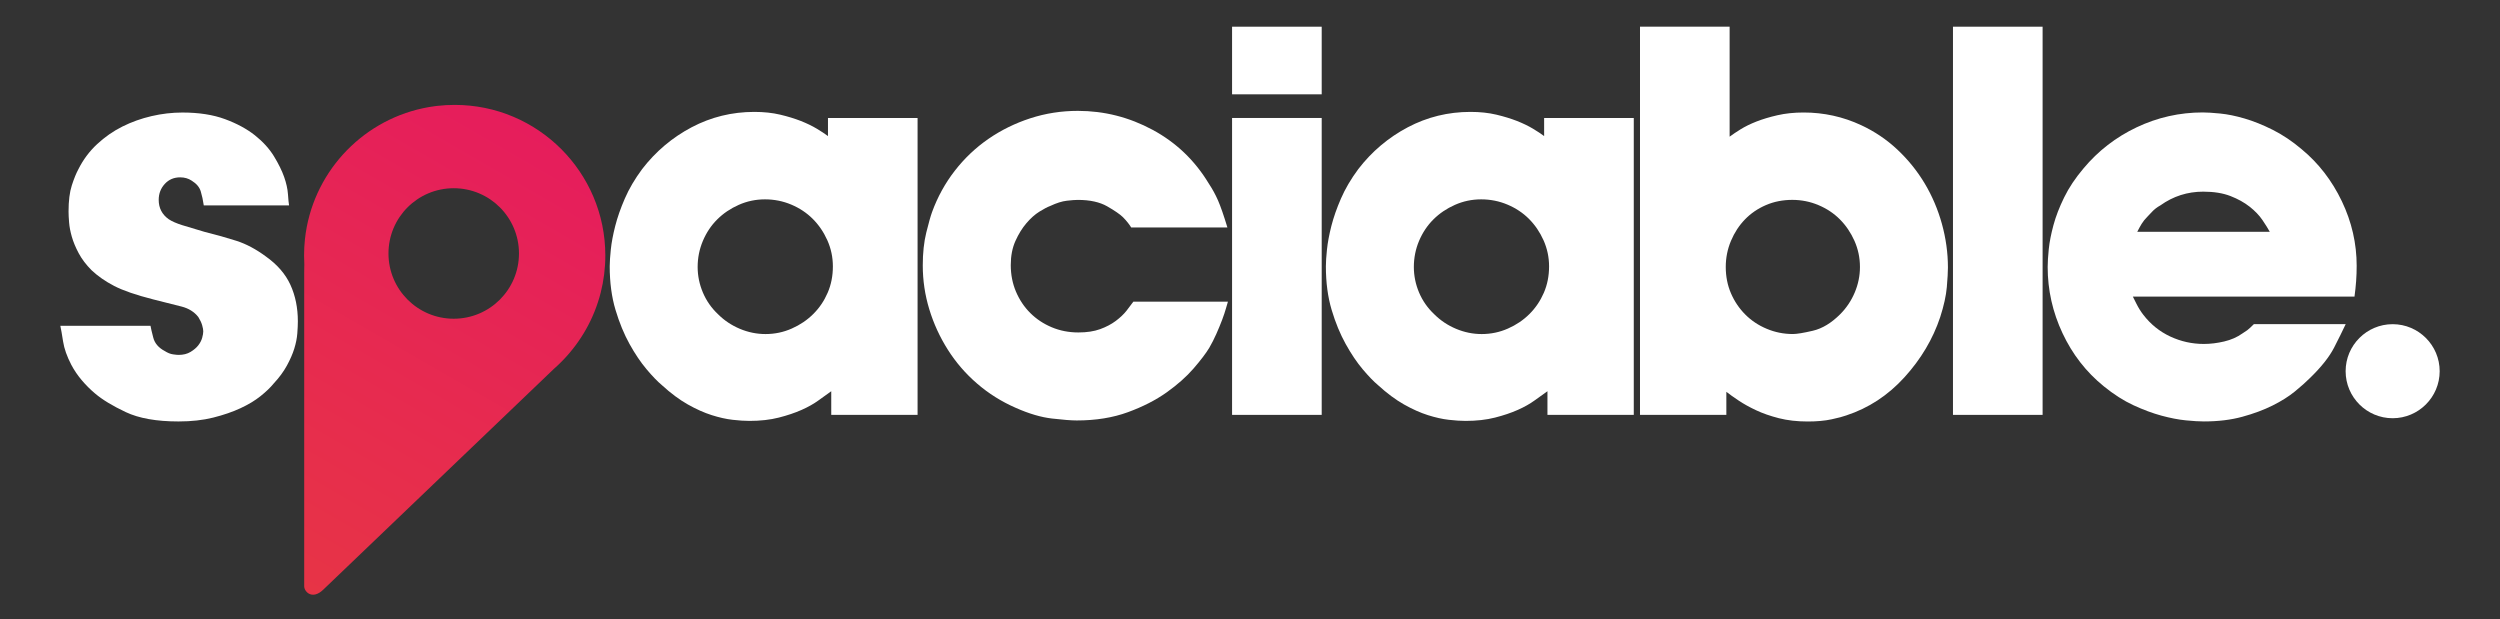
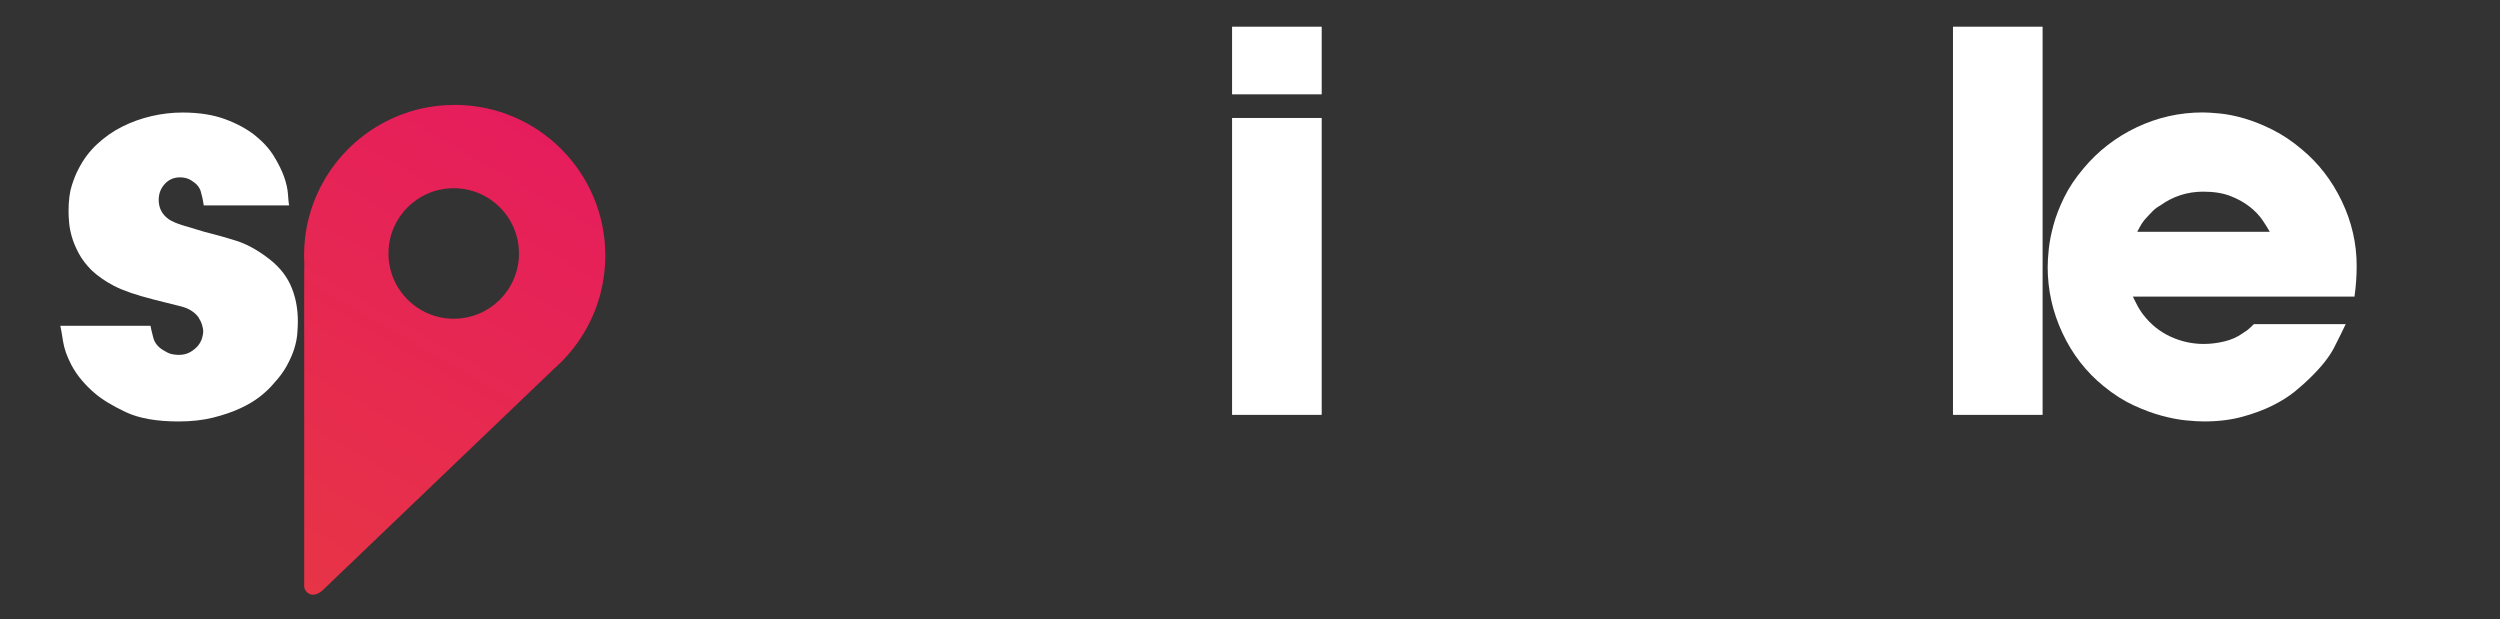
<svg xmlns="http://www.w3.org/2000/svg" version="1.1" id="Layer_1" x="0px" y="0px" viewBox="0 0 1000 247.65" style="enable-background:new 0 0 1000 247.65;" xml:space="preserve">
  <rect x="0" y="0" width="1000" height="247.65" fill="#333333" stroke="none" />
  <style type="text/css">
	.st0{fill:url(#SVGID_1_);}
	.st1{fill:#fff;}
</style>
  <g>
    <linearGradient id="SVGID_1_" gradientUnits="userSpaceOnUse" x1="108.721" y1="228.899" x2="211.996" y2="50.021">
      <stop offset="0" style="stop-color:#E73446" />
      <stop offset="1" style="stop-color:#E61D5C" />
    </linearGradient>
    <path class="st0" d="M181.87,41.96c-2.37,0-4.7,0.14-7,0.4c-0.3,0.03-0.6,0.07-0.9,0.11c-25.77,3.38-46.42,23.04-51.27,48.32   c0,0,0,0,0,0.01c-0.31,1.62-0.55,3.25-0.73,4.91c0,0.01,0,0.02,0,0.03c-0.23,2.12-0.34,4.28-0.34,6.47c0,1.16,0.03,2.32,0.1,3.46   c-0.01,0.63-0.03,1.24-0.03,1.82c-0.01,0.64-0.02,1.24-0.02,1.79v125.25c0,2.14,3.23,5.63,7.69,1.27l92.29-88.35   c0.12-0.1,0.23-0.2,0.35-0.31c1.06-0.95,2.09-1.94,3.08-2.96c7.23-7.44,12.56-16.74,15.19-27.12c1.21-4.76,1.85-9.74,1.85-14.87   C242.12,68.93,215.14,41.96,181.87,41.96z M181.49,127.49c-14.41,0-26.1-11.68-26.1-26.1s11.68-26.1,26.1-26.1   s26.1,11.68,26.1,26.1S195.91,127.49,181.49,127.49z" />
-     <path class="st1" d="M331.18,47.19h35.85v118.76H332.5v-9.46c-1.47,1.03-3.15,2.24-5.05,3.63c-1.91,1.39-4.18,2.68-6.81,3.84   c-2.64,1.18-5.69,2.2-9.13,3.08c-3.45,0.88-7.37,1.32-11.77,1.32c-1.91,0-4.14-0.15-6.7-0.44c-2.57-0.29-5.36-0.92-8.36-1.87   c-3.01-0.95-6.2-2.38-9.57-4.28s-6.81-4.47-10.34-7.7c-1.75-1.46-3.81-3.59-6.15-6.37c-2.35-2.79-4.62-6.16-6.82-10.12   c-2.19-3.96-4.06-8.5-5.6-13.64c-1.54-5.14-2.31-10.92-2.31-17.38c0-1.75,0.15-4.03,0.44-6.81c0.29-2.78,0.88-5.9,1.76-9.35   c0.88-3.45,2.16-7.11,3.85-11c1.68-3.89,3.99-7.81,6.92-11.77c5.42-7.04,12.02-12.61,19.79-16.72c7.78-4.1,16.13-6.15,25.07-6.15   c3.81,0,7.26,0.37,10.34,1.1c3.08,0.73,5.83,1.58,8.25,2.52c2.41,0.96,4.54,1.98,6.37,3.08s3.33,2.09,4.51,2.97V47.19z    M295.95,131.53c3.32,1.39,6.73,2.09,10.27,2.09c3.68,0,7.17-0.73,10.48-2.2c3.32-1.46,6.18-3.4,8.61-5.82   c2.44-2.42,4.35-5.25,5.74-8.47c1.4-3.22,2.1-6.74,2.1-10.56c0-3.66-0.73-7.15-2.21-10.45c-1.47-3.29-3.42-6.15-5.85-8.58   c-2.43-2.42-5.3-4.32-8.6-5.71c-3.32-1.39-6.81-2.09-10.49-2.09c-3.68,0-7.18,0.73-10.49,2.2c-3.32,1.47-6.18,3.4-8.61,5.82   c-2.44,2.42-4.34,5.28-5.74,8.58c-1.4,3.3-2.1,6.79-2.1,10.45c0,3.52,0.7,6.93,2.1,10.23c1.4,3.3,3.42,6.2,6.07,8.69   C289.73,128.2,292.64,130.14,295.95,131.53z" />
-     <path class="st1" d="M452.45,90.95c-0.15-0.29-0.54-0.86-1.2-1.72s-1.36-1.65-2.09-2.38c-1.17-1.14-3.26-2.58-6.27-4.31   c-3.01-1.72-6.92-2.58-11.77-2.58c-1.03,0-2.49,0.11-4.39,0.33c-1.91,0.22-4.11,0.91-6.6,2.08c-1.17,0.44-2.64,1.21-4.39,2.3   c-1.76,1.1-3.48,2.63-5.17,4.61c-1.69,1.97-3.15,4.34-4.4,7.12c-1.25,2.77-1.86,5.99-1.86,9.64c0,3.8,0.69,7.34,2.08,10.62   s3.3,6.13,5.72,8.54c2.42,2.41,5.27,4.31,8.58,5.7c3.3,1.39,6.85,2.08,10.67,2.08c3.37,0,6.27-0.44,8.69-1.32   c2.41-0.88,4.5-1.98,6.26-3.29c1.76-1.32,3.19-2.68,4.29-4.07s2.01-2.6,2.74-3.63h37.83c-0.15,0.44-0.4,1.32-0.77,2.64   c-0.37,1.32-0.88,2.86-1.54,4.62c-0.66,1.75-1.43,3.62-2.31,5.6c-0.87,1.98-1.83,3.85-2.85,5.61c-1.32,2.19-3.41,4.94-6.27,8.25   c-2.85,3.3-6.45,6.48-10.78,9.57c-4.33,3.08-9.49,5.72-15.5,7.92c-6.02,2.2-12.84,3.3-20.46,3.3c-2.19,0-5.49-0.26-9.9-0.77   c-4.39-0.51-9.24-1.94-14.52-4.29c-5.69-2.49-10.83-5.71-15.42-9.68c-4.59-3.95-8.49-8.47-11.69-13.52   c-3.21-5.06-5.69-10.45-7.43-16.17c-1.75-5.72-2.62-11.58-2.62-17.6c0-4.98,0.47-9.38,1.42-13.19s1.71-6.53,2.3-8.14   c2.19-6.01,5.21-11.51,9.07-16.49c3.87-4.99,8.35-9.24,13.45-12.76c5.1-3.52,10.69-6.27,16.77-8.25   c6.09-1.98,12.43-2.97,19.02-2.97c10.56,0,20.53,2.53,29.92,7.59c9.38,5.06,16.86,12.21,22.43,21.44c1.46,2.2,2.71,4.47,3.73,6.82   c1.03,2.35,2.27,5.93,3.74,10.78H452.45z" />
    <path class="st1" d="M528.68,10.68v27.05h-35.85V10.68H528.68z M528.68,47.19v118.76h-35.85V47.19H528.68z" />
-     <path class="st1" d="M617.66,47.19h35.85v118.76h-34.53v-9.46c-1.47,1.03-3.15,2.24-5.06,3.63c-1.91,1.39-4.17,2.68-6.81,3.84   c-2.64,1.18-5.69,2.2-9.13,3.08c-3.45,0.88-7.37,1.32-11.77,1.32c-1.91,0-4.14-0.15-6.71-0.44c-2.57-0.29-5.35-0.92-8.36-1.87   c-3.01-0.95-6.19-2.38-9.57-4.28c-3.37-1.91-6.81-4.47-10.34-7.7c-1.76-1.46-3.81-3.59-6.16-6.37c-2.35-2.79-4.61-6.16-6.81-10.12   c-2.2-3.96-4.07-8.5-5.61-13.64c-1.53-5.14-2.3-10.92-2.3-17.38c0-1.75,0.14-4.03,0.44-6.81c0.29-2.78,0.88-5.9,1.75-9.35   c0.88-3.45,2.16-7.11,3.85-11c1.69-3.89,3.99-7.81,6.93-11.77c5.42-7.04,12.02-12.61,19.79-16.72c7.77-4.1,16.12-6.15,25.07-6.15   c3.81,0,7.26,0.37,10.34,1.1c3.08,0.73,5.82,1.58,8.25,2.52c2.42,0.96,4.54,1.98,6.38,3.08c1.83,1.1,3.33,2.09,4.5,2.97V47.19z    M582.43,131.53c3.31,1.39,6.73,2.09,10.26,2.09c3.68,0,7.17-0.73,10.49-2.2c3.32-1.46,6.18-3.4,8.61-5.82   c2.43-2.42,4.34-5.25,5.74-8.47c1.39-3.22,2.1-6.74,2.1-10.56c0-3.66-0.74-7.15-2.21-10.45c-1.47-3.29-3.43-6.15-5.85-8.58   c-2.43-2.42-5.3-4.32-8.61-5.71c-3.32-1.39-6.81-2.09-10.49-2.09s-7.17,0.73-10.49,2.2c-3.31,1.47-6.18,3.4-8.61,5.82   c-2.43,2.42-4.34,5.28-5.74,8.58c-1.39,3.3-2.09,6.79-2.09,10.45c0,3.52,0.7,6.93,2.09,10.23c1.4,3.3,3.43,6.2,6.08,8.69   C576.21,128.2,579.11,130.14,582.43,131.53z" />
-     <path class="st1" d="M690.53,165.94H656V10.68h35.85v43.99c1.17-0.88,2.65-1.87,4.42-2.97s3.87-2.12,6.29-3.08   c2.43-0.95,5.22-1.79,8.39-2.52s6.67-1.1,10.49-1.1c8.1,0,15.76,1.69,22.98,5.05c5.38,2.49,10.23,5.76,14.53,9.79   c4.29,4.03,7.94,8.55,10.92,13.53c2.99,4.99,5.28,10.38,6.89,16.17c1.6,5.8,2.41,11.62,2.41,17.48c0,1.76-0.15,4.36-0.44,7.81   c-0.3,3.45-1.18,7.44-2.64,11.99c-2.93,8.8-7.7,16.82-14.3,24.08c-6.59,7.26-14.37,12.35-23.31,15.28   c-1.17,0.44-3.12,0.95-5.82,1.54c-2.72,0.59-5.91,0.88-9.57,0.88c-4.25,0-8.1-0.44-11.55-1.32c-3.44-0.88-6.48-1.94-9.13-3.19   c-2.64-1.24-4.94-2.52-6.92-3.84c-1.98-1.32-3.63-2.49-4.95-3.52V165.94z M741.89,117.01c1.39-3.29,2.09-6.7,2.09-10.23   c0-3.66-0.74-7.15-2.2-10.45c-1.47-3.29-3.41-6.15-5.83-8.58c-2.41-2.42-5.27-4.32-8.58-5.71c-3.3-1.39-6.79-2.09-10.45-2.09   c-3.81,0-7.34,0.7-10.56,2.09c-3.23,1.39-6.02,3.29-8.36,5.71c-2.35,2.42-4.22,5.28-5.61,8.58c-1.39,3.3-2.09,6.79-2.09,10.45   c0,3.81,0.7,7.34,2.09,10.56c1.39,3.23,3.3,6.05,5.72,8.47c2.41,2.42,5.27,4.33,8.58,5.71c3.3,1.39,6.78,2.09,10.45,2.09   c1.61,0,4.29-0.44,8.03-1.32c3.74-0.88,7.37-3.08,10.89-6.59C738.55,123.21,740.5,120.31,741.89,117.01z" />
    <path class="st1" d="M817.04,10.68v155.27h-35.85V10.68H817.04z" />
    <path class="st1" d="M853.15,118.66c0.15,0.3,0.62,1.25,1.43,2.86c0.81,1.61,1.72,3.08,2.75,4.4c2.93,3.81,6.52,6.7,10.78,8.69   c4.25,1.98,8.72,2.97,13.42,2.97c2.64,0,5.35-0.33,8.14-0.99s5.2-1.72,7.26-3.19c0.73-0.44,1.39-0.88,1.98-1.32   c0.59-0.44,1.47-1.24,2.64-2.42h36.73c-1.17,2.49-2.71,5.61-4.62,9.35c-1.91,3.73-5.14,7.81-9.68,12.21   c-1.61,1.61-3.63,3.4-6.04,5.38c-2.42,1.98-5.39,3.85-8.91,5.61c-3.51,1.75-7.55,3.26-12.1,4.5c-4.54,1.25-9.68,1.87-15.39,1.87   c-1.91,0-4.33-0.15-7.26-0.44c-2.93-0.29-6.15-0.92-9.68-1.87c-3.51-0.95-7.26-2.34-11.22-4.17c-3.95-1.83-7.92-4.36-11.88-7.59   c-7.04-5.71-12.54-12.79-16.49-21.22c-3.96-8.43-5.94-17.26-5.94-26.5c0-1.9,0.15-4.28,0.44-7.15c0.29-2.86,0.92-6.04,1.87-9.57   c0.95-3.52,2.38-7.22,4.29-11.11c1.9-3.89,4.47-7.73,7.7-11.55c5.86-7.04,12.98-12.54,21.33-16.5c8.36-3.95,17.16-5.93,26.39-5.93   c1.76,0,4.1,0.15,7.03,0.44c2.93,0.29,6.16,0.95,9.68,1.98c3.52,1.03,7.26,2.52,11.22,4.5c3.96,1.98,7.84,4.58,11.66,7.81   c6.74,5.58,12.1,12.51,16.06,20.79c3.96,8.28,5.93,16.9,5.93,25.84c0,2.06-0.07,4.11-0.22,6.16c-0.15,2.05-0.37,4.11-0.65,6.15   H853.15z M907.91,92.71c-0.73-1.32-1.72-2.9-2.96-4.73c-1.25-1.83-2.93-3.59-5.06-5.28c-2.13-1.68-4.69-3.11-7.7-4.28   c-3.01-1.17-6.64-1.76-10.89-1.76c-6.31,0-12.02,1.83-17.16,5.5c-1.32,0.73-2.46,1.61-3.4,2.63c-0.96,1.03-1.58,1.69-1.87,1.98   c-0.88,0.88-1.61,1.8-2.2,2.75s-1.17,2.02-1.76,3.19H907.91z" />
    <path class="st1" d="M81.51,82.16c-0.29-2.05-0.7-3.92-1.21-5.61s-1.72-3.11-3.63-4.29c-1.32-0.88-2.85-1.32-4.61-1.32   c-2.49,0-4.55,0.88-6.16,2.64c-1.61,1.76-2.42,3.89-2.42,6.38c0,3.23,1.32,5.8,3.96,7.7c1.32,0.88,3.15,1.69,5.5,2.42   c2.34,0.73,5.27,1.61,8.8,2.64c4.69,1.17,8.98,2.38,12.87,3.62c3.88,1.25,7.81,3.34,11.77,6.27c4.54,3.23,7.81,7,9.79,11.33   c1.98,4.33,2.97,9.2,2.97,14.62c0,1.32-0.08,2.94-0.22,4.84c-0.15,1.91-0.55,3.92-1.21,6.05c-0.66,2.13-1.65,4.39-2.97,6.81   s-3.08,4.8-5.28,7.15c-1.31,1.62-3.07,3.3-5.27,5.06s-4.88,3.37-8.03,4.83c-3.15,1.47-6.79,2.71-10.89,3.74   c-4.11,1.03-8.73,1.54-13.86,1.54c-8.8,0-15.84-1.25-21.11-3.74c-5.28-2.49-9.39-4.98-12.32-7.48c-1.91-1.61-3.67-3.37-5.28-5.28   c-1.61-1.9-3.01-3.95-4.18-6.15c-1.75-3.37-2.85-6.48-3.29-9.35s-0.81-4.95-1.1-6.27h36.07c0.14,0.88,0.51,2.46,1.1,4.73   c0.58,2.27,2.12,4.07,4.61,5.38c1.17,0.74,2.27,1.18,3.3,1.32c1.03,0.15,1.76,0.22,2.2,0.22c1.9,0,3.51-0.4,4.83-1.21   c1.32-0.8,2.35-1.68,3.08-2.63c0.73-0.95,1.25-1.94,1.54-2.97s0.44-1.91,0.44-2.64c0-0.58-0.15-1.39-0.44-2.42   c-0.29-1.02-0.81-2.12-1.54-3.29c-1.61-2.05-3.85-3.45-6.7-4.18c-2.86-0.73-6.64-1.69-11.33-2.86c-6.9-1.76-12.1-3.55-15.62-5.38   c-3.52-1.83-6.53-3.92-9.02-6.27c-2.2-2.2-3.92-4.47-5.17-6.81s-2.16-4.54-2.75-6.6c-0.59-2.05-0.95-3.95-1.09-5.71   c-0.15-1.76-0.22-3.22-0.22-4.4c0-4.25,0.43-7.73,1.31-10.45c0.88-2.71,1.76-4.87,2.64-6.48c1.91-3.81,4.4-7.15,7.48-10.01   c3.07-2.86,6.45-5.21,10.12-7.04c3.66-1.83,7.55-3.22,11.66-4.17c4.1-0.95,8.21-1.43,12.32-1.43c6.59,0,12.27,0.88,17.04,2.64   c4.76,1.75,8.76,3.92,11.99,6.48c3.22,2.57,5.75,5.36,7.59,8.36c1.83,3.01,3.19,5.76,4.07,8.25c0.88,2.49,1.39,4.8,1.54,6.92   c0.15,2.13,0.29,3.63,0.44,4.51H81.51z" />
-     <path class="st1" d="M957.06,167.29c-10.37,0-18.81-8.44-18.81-18.81c0-10.37,8.44-18.81,18.81-18.81   c10.37,0,18.81,8.44,18.81,18.81C975.87,158.85,967.43,167.29,957.06,167.29z" />
  </g>
</svg>